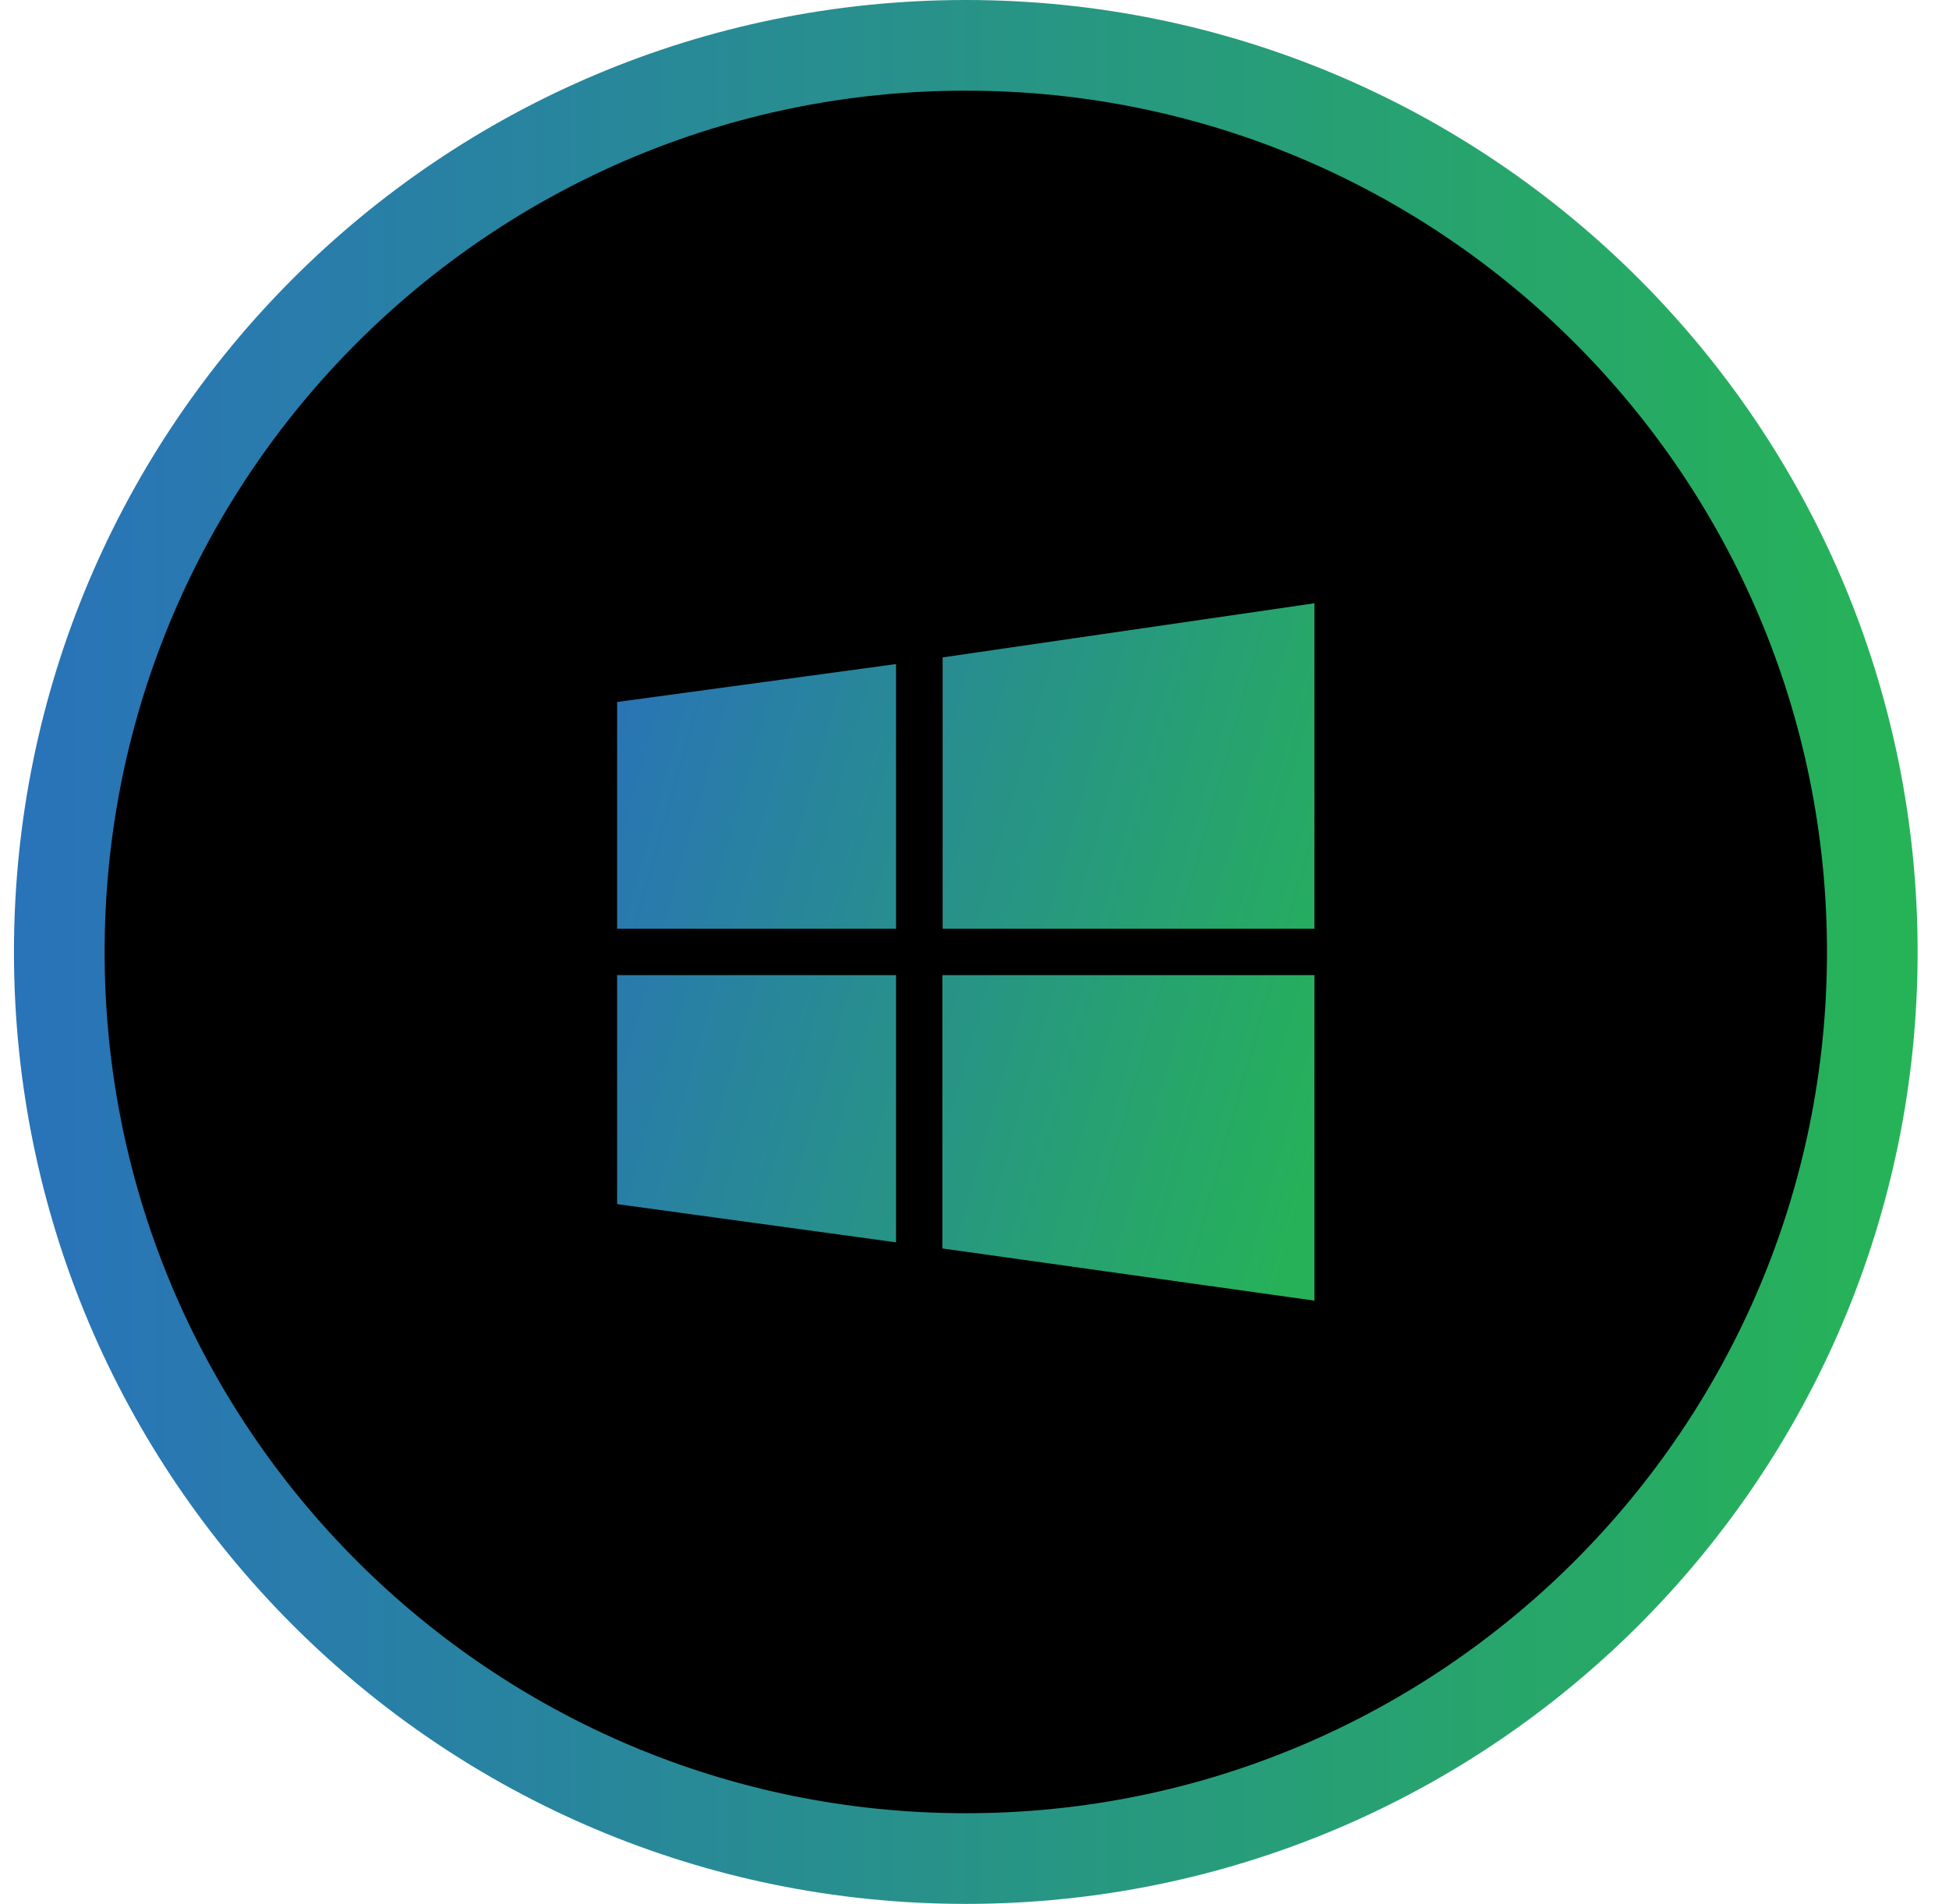
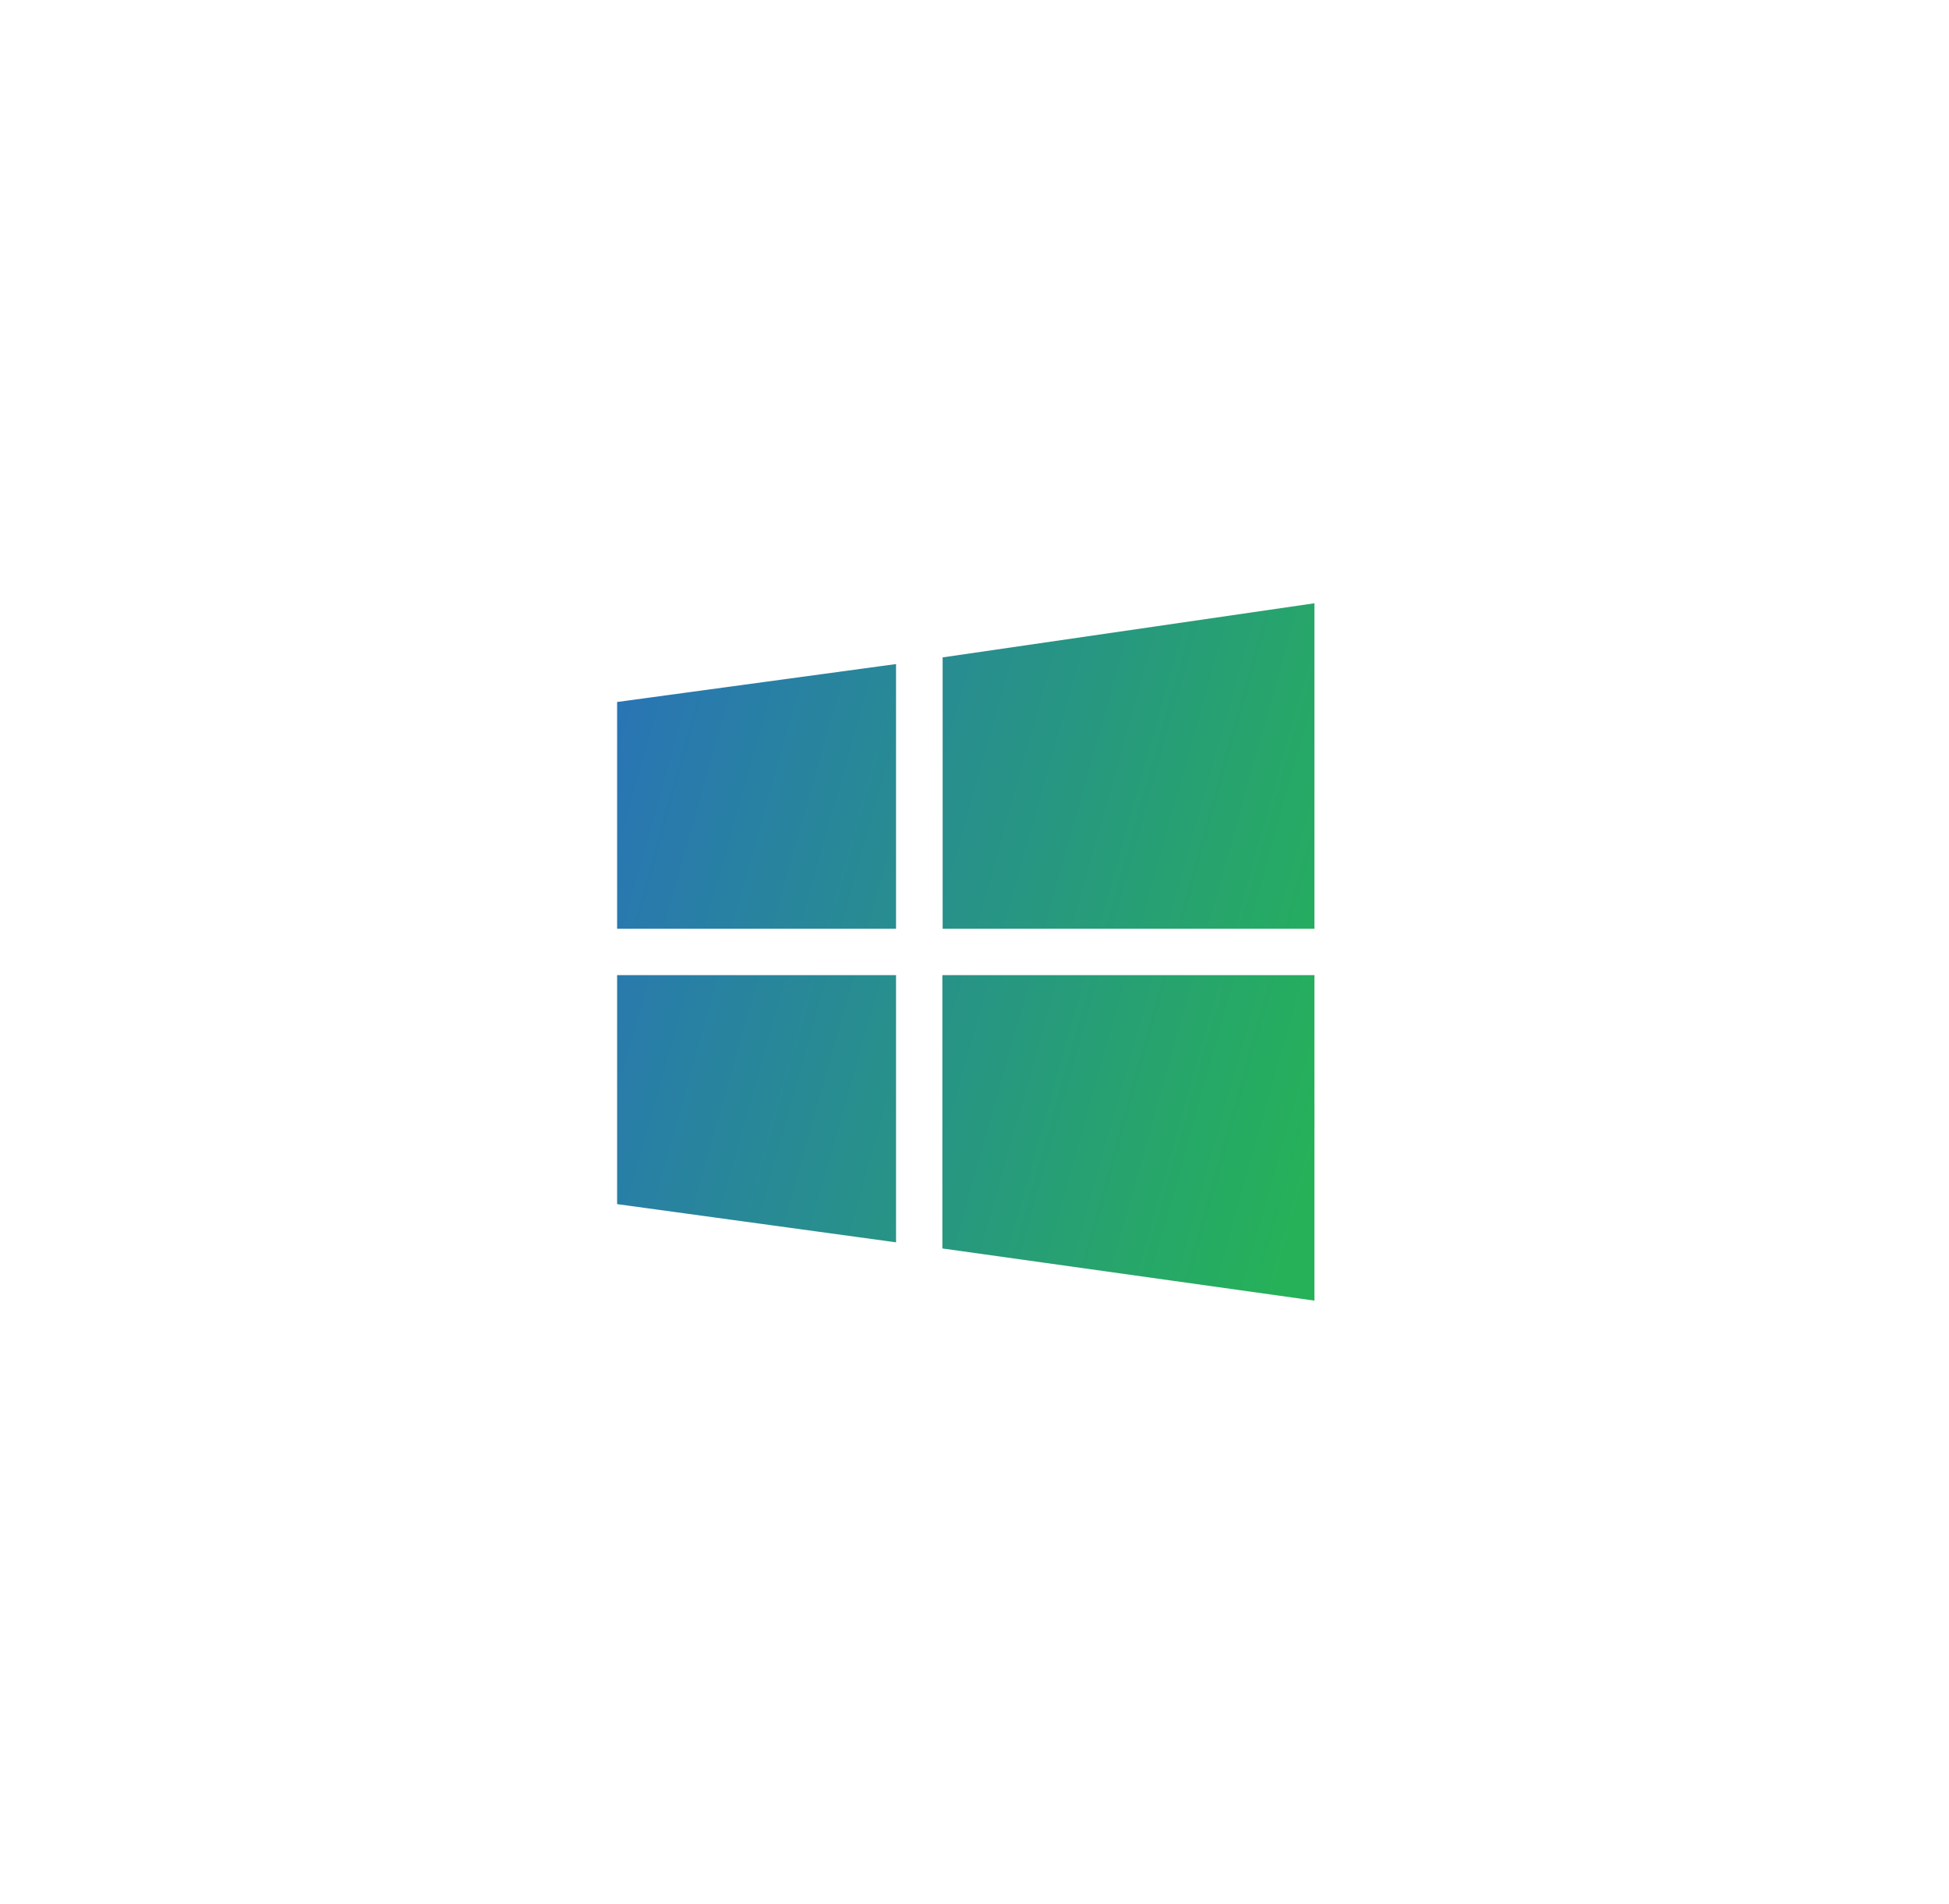
<svg xmlns="http://www.w3.org/2000/svg" width="43" height="42" viewBox="0 0 43 42" fill="none">
-   <path d="M21.308 41C32.353 41 41.308 32.046 41.308 21C41.308 9.954 32.353 1 21.308 1C10.262 1 1.308 9.954 1.308 21C1.308 32.046 10.262 41 21.308 41Z" fill="transparant" stroke="url(#paint0_linear)" stroke-width="2" stroke-miterlimit="10" />
  <path d="M13.615 26.563L19.769 27.406V21.511H13.615V26.563ZM29 13.308L20.797 14.502V20.489H29V13.308ZM13.615 20.489H19.769V14.649L13.615 15.486V20.489ZM20.791 21.511V27.541L29 28.692V21.511H20.791Z" fill="url(#paint1_linear)" />
  <defs>
    <linearGradient id="paint0_linear" x1="0.692" y1="21" x2="41.923" y2="21" gradientUnits="userSpaceOnUse">
      <stop stop-color="#2973B9" />
      <stop offset="1" stop-color="#26B357" />
    </linearGradient>
    <linearGradient id="paint1_linear" x1="13.775" y1="14.509" x2="30.723" y2="19.292" gradientUnits="userSpaceOnUse">
      <stop stop-color="#2974B6" />
      <stop offset="1" stop-color="#26B159" />
    </linearGradient>
  </defs>
</svg>